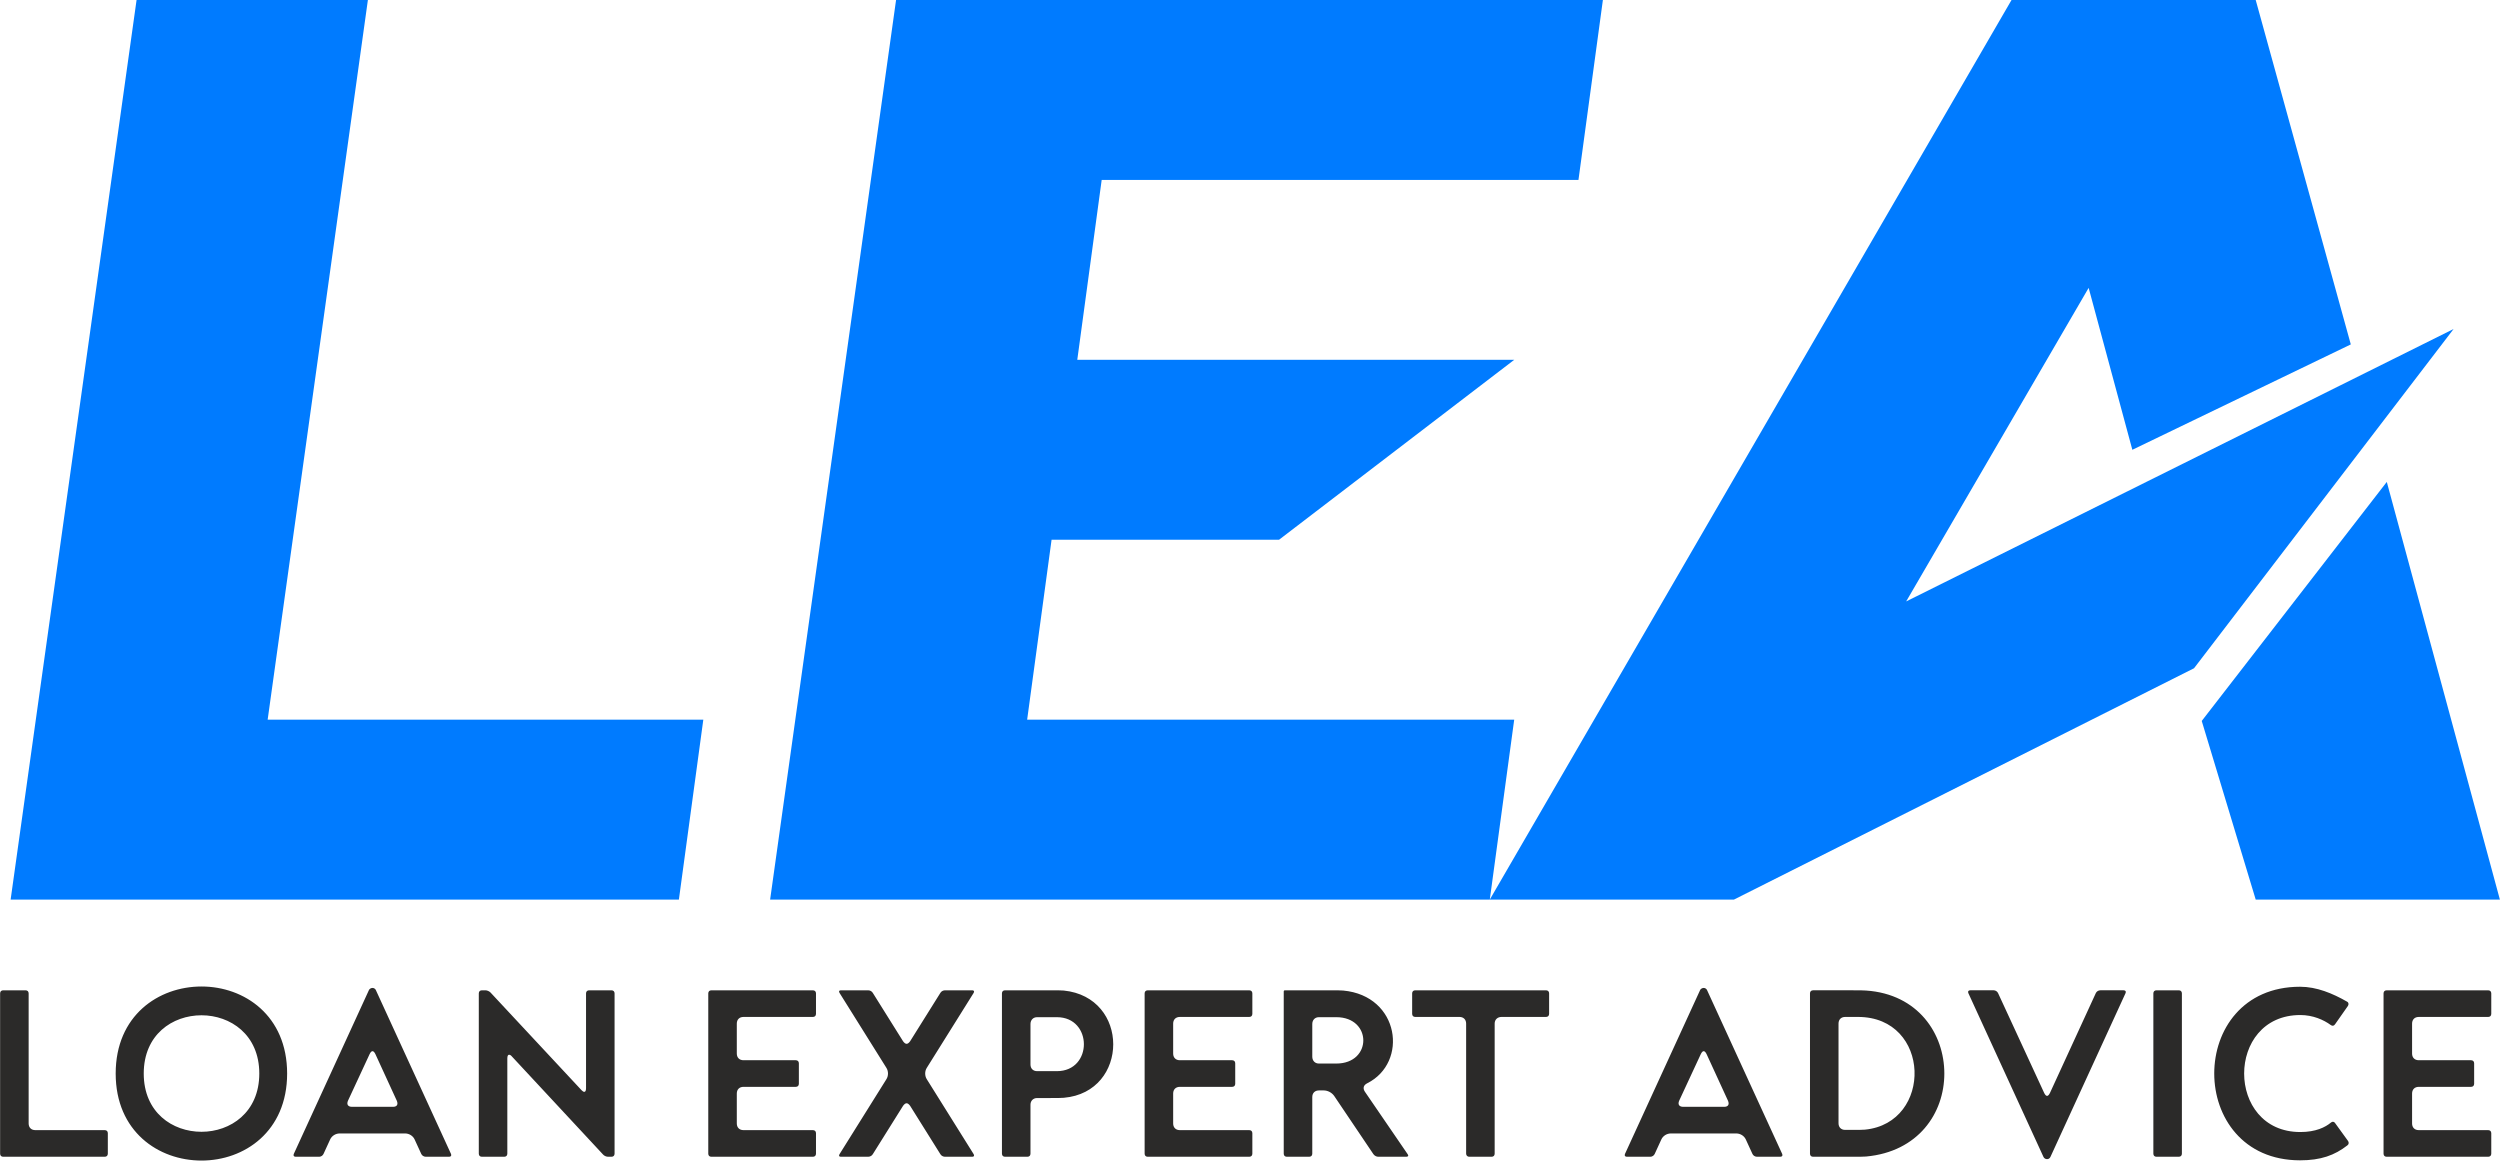
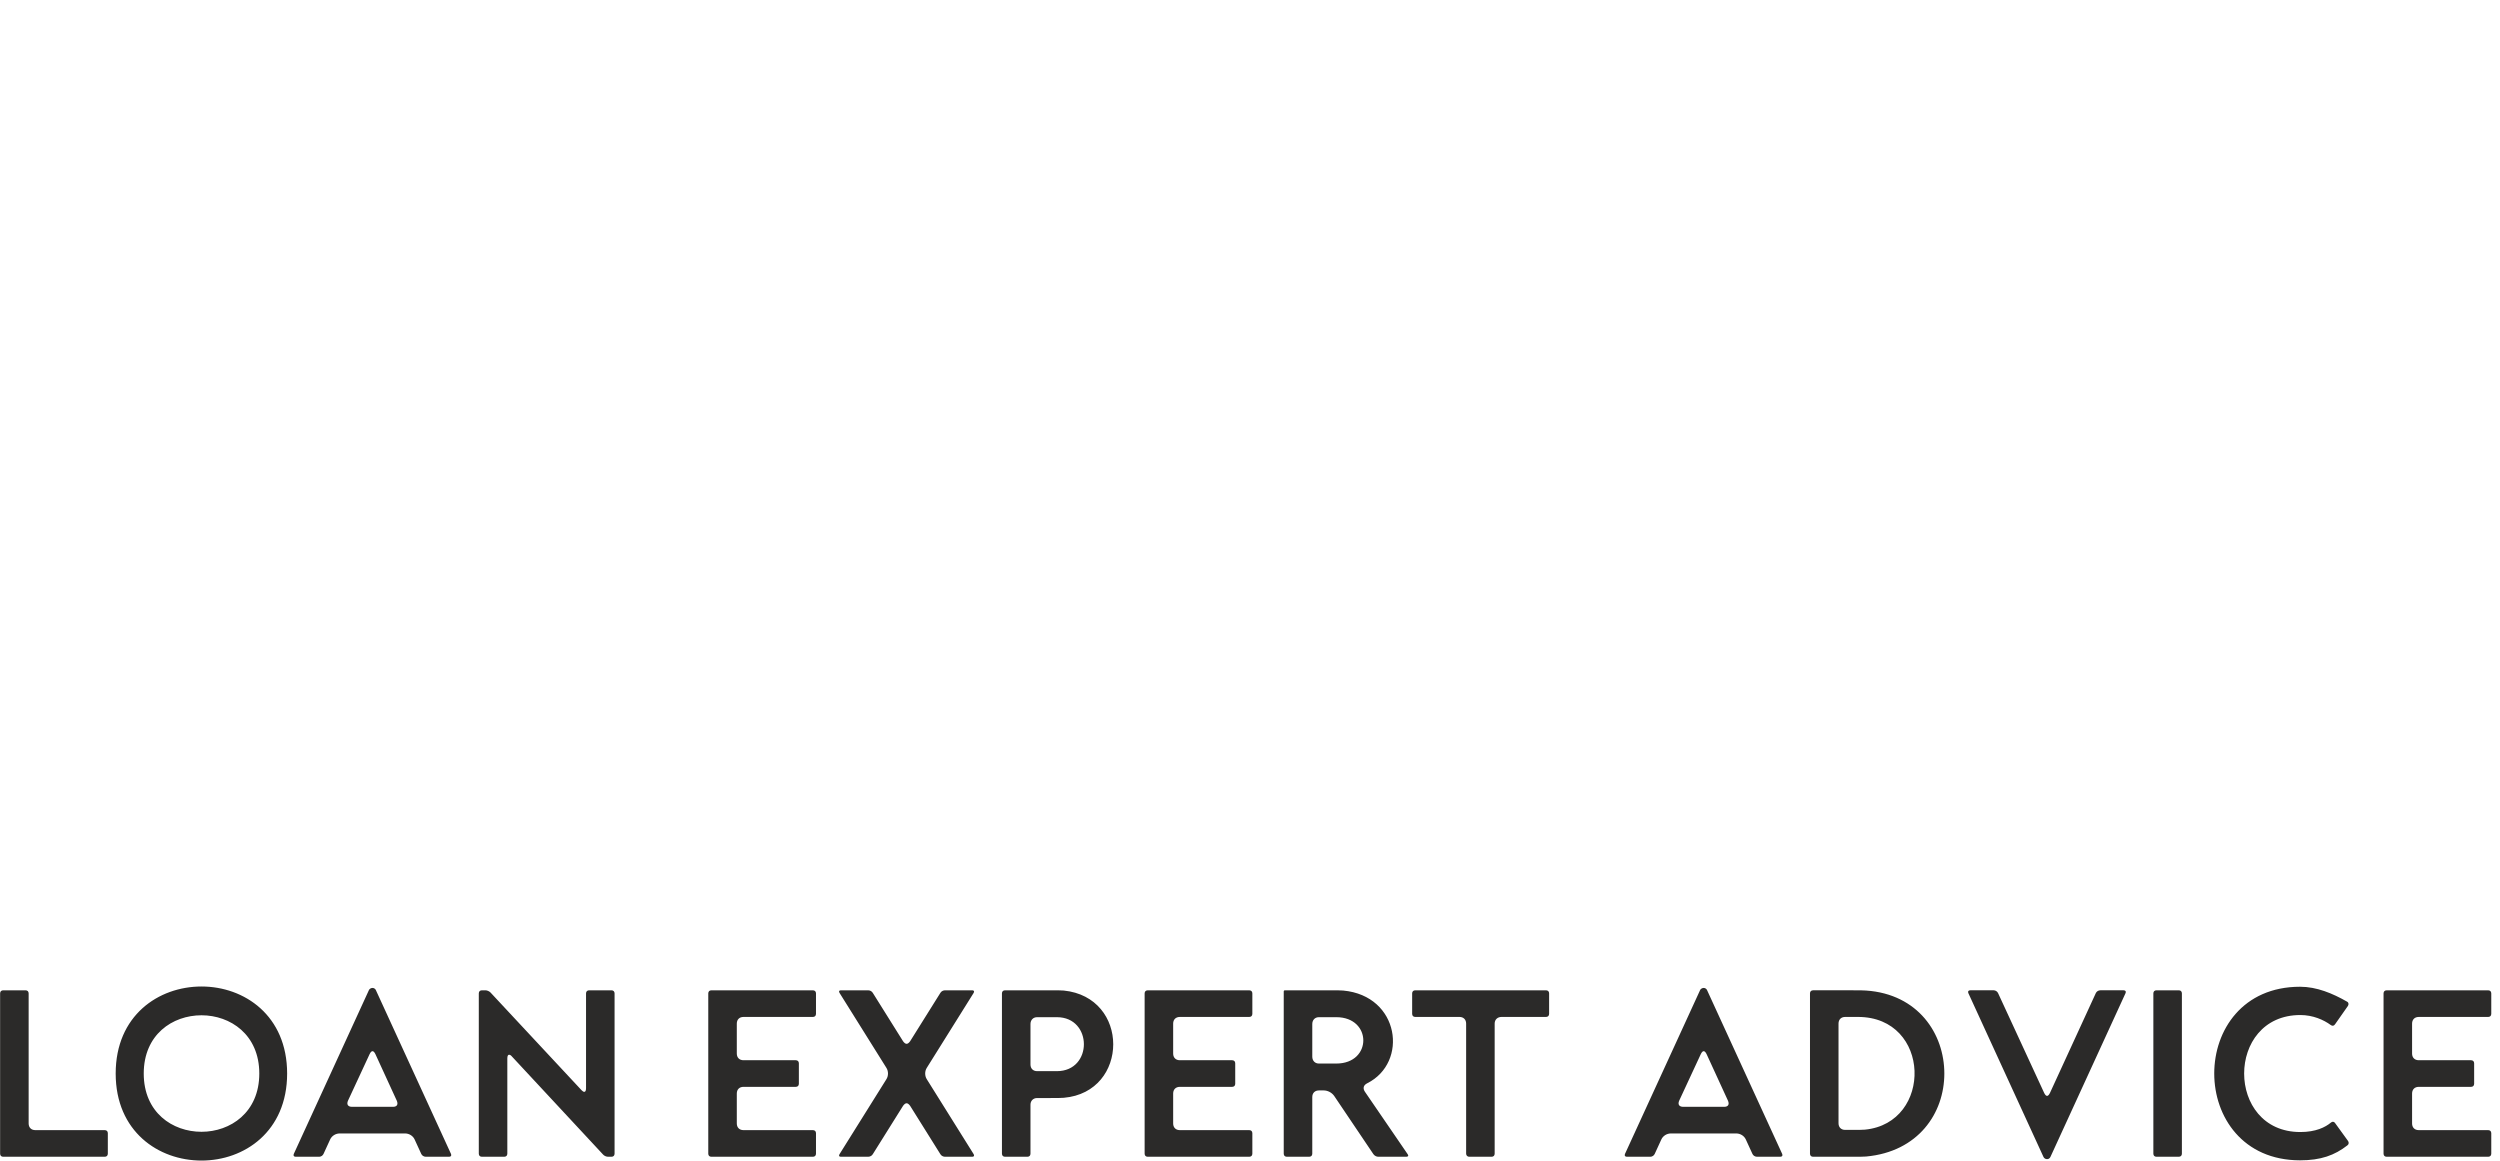
<svg xmlns="http://www.w3.org/2000/svg" xml:space="preserve" width="2376px" height="1103px" version="1.1" style="shape-rendering:geometricPrecision; text-rendering:geometricPrecision; image-rendering:optimizeQuality; fill-rule:evenodd; clip-rule:evenodd" viewBox="0 0 2352.9 1092.37">
  <defs>
    <style type="text/css">
   
    .fil1 {fill:#2B2A29;fill-rule:nonzero}
    .fil0 {fill:#007BFF;fill-rule:nonzero}
   
  </style>
  </defs>
  <g id="Layer_x0020_1">
    <g id="_2389011813056">
-       <path class="fil0" d="M128.44 0l217.73 0 -94.35 677.38 410.06 0 -22.99 169.34 -628.99 0 118.54 -846.72zm714.87 0l665.29 0 -22.99 169.34 -448.76 0 -22.98 169.35 411.26 0 -221.35 169.34 -214.1 0 -22.99 169.35 458.44 0 -22.98 169.34 -677.38 0 118.54 -846.72zm1163.64 423.36l-41.13 -152.41 -171.76 295.14 515.29 -256.43 -244.34 319.33 -433.04 217.73 -229.82 0 491.09 -846.72 229.83 0 89.51 324.17 -205.63 99.19zm116.12 423.36l-50.8 -168.13 174.18 -224.99 106.45 393.12 -229.83 0z" />
      <path class="fil1" d="M2.92 1088.79l95.57 0c1.79,0 2.9,-1.12 2.9,-2.91l0 -19.25c0,-1.79 -1.11,-2.91 -2.9,-2.91l-65.36 0c-3.81,0 -6.27,-2.46 -6.27,-6.27l0 -122.43c0,-1.79 -1.12,-2.91 -2.91,-2.91l-21.03 0c-1.8,0 -2.92,1.12 -2.92,2.91l0 150.86c0,1.79 1.12,2.91 2.92,2.91zm105.86 -78.34c0,54.61 40.29,81.92 80.8,81.92 40.29,0 80.58,-27.31 80.58,-81.92 0,-54.62 -40.29,-81.92 -80.58,-81.92 -40.51,0 -80.8,27.3 -80.8,81.92zm26.41 0c0,-36.71 27.08,-54.83 54.39,-54.83 27.08,0 54.38,18.12 54.38,54.83 0,36.71 -27.3,54.84 -54.38,54.84 -27.31,0 -54.39,-18.13 -54.39,-54.84zm143.03 78.34l22.16 0c1.56,0 3.36,-1.12 4.03,-2.69l6.26 -13.65c1.57,-3.36 5.15,-5.6 8.96,-5.6l61.54 0c3.81,0 7.4,2.24 8.96,5.6l6.26 13.65c0.68,1.57 2.47,2.69 4.26,2.69l21.94 0c1.79,0 2.46,-1.12 1.79,-2.69l-70.73 -154.21c-0.45,-1.12 -1.79,-2.02 -3.14,-2.02 -1.34,0 -2.91,0.9 -3.36,2.02l-70.72 154.21c-0.67,1.57 0,2.69 1.79,2.69zm49.24 -52.82l20.37 -43.87c0.89,-1.8 1.79,-2.69 2.68,-2.69 0.9,0 1.8,0.89 2.69,2.69l20.15 43.87c1.56,3.58 0.21,5.82 -3.59,5.82l-38.49 0c-3.81,0 -5.38,-2.24 -3.81,-5.82zm123.1 49.91c0,1.79 1.12,2.91 2.91,2.91l21.04 0c1.79,0 2.91,-1.12 2.91,-2.91l0 -89.76c0,-2.23 0.67,-3.35 1.57,-3.35 0.89,0 1.79,0.45 2.68,1.56l85.73 92.22c1.11,1.34 3.13,2.24 4.92,2.24l3.14 0c1.79,0 2.9,-1.12 2.9,-2.91l0 -150.86c0,-1.79 -1.11,-2.91 -2.9,-2.91l-21.04 0c-1.79,0 -2.92,1.12 -2.92,2.91l0 89.31c0,2.24 -0.66,3.35 -1.56,3.35 -0.89,0 -1.57,-0.44 -2.68,-1.56l-85.73 -91.99c-1.12,-1.12 -3.13,-2.02 -4.7,-2.02l-3.36 0c-1.79,0 -2.91,1.12 -2.91,2.91l0 150.86zm215.99 0c0,1.79 1.12,2.91 2.91,2.91l95.58 0c1.79,0 2.9,-1.12 2.9,-2.91l0 -19.25c0,-1.79 -1.11,-2.91 -2.9,-2.91l-65.36 0c-3.81,0 -6.27,-2.46 -6.27,-6.27l0 -28.2c0,-3.8 2.46,-6.27 6.27,-6.27l49.24 0c1.79,0 2.91,-1.11 2.91,-2.91l0 -19.24c0,-1.79 -1.12,-2.91 -2.91,-2.91l-49.24 0c-3.81,0 -6.27,-2.46 -6.27,-6.27l0 -28.2c0,-3.8 2.46,-6.27 6.27,-6.27l65.36 0c1.79,0 2.9,-1.12 2.9,-2.91l0 -19.25c0,-1.79 -1.11,-2.91 -2.9,-2.91l-95.58 0c-1.79,0 -2.91,1.12 -2.91,2.91l0 150.86zm123.56 -151.3l44.09 70.5c2.01,3.13 2.01,7.61 0,10.74l-44.09 70.5c-0.9,1.57 -0.45,2.47 1.34,2.47l25.51 0c1.79,0 3.58,-0.9 4.48,-2.47l28.43 -45.43c1.11,-1.56 2.24,-2.46 3.35,-2.46 1.12,0 2.24,0.9 3.36,2.46l28.42 45.43c0.9,1.57 2.69,2.47 4.48,2.47l25.52 0c1.57,0 2.24,-0.9 1.34,-2.47l-44.09 -70.5c-2.02,-3.13 -2.02,-7.61 0,-10.74l44.09 -70.5c0.9,-1.57 0.23,-2.47 -1.34,-2.47l-25.52 0c-1.79,0 -3.58,0.9 -4.48,2.47l-28.42 45.43c-1.12,1.57 -2.24,2.47 -3.36,2.47 -1.11,0 -2.24,-0.9 -3.35,-2.47l-28.43 -45.43c-0.9,-1.57 -2.69,-2.47 -4.48,-2.47l-25.51 0c-1.79,0 -2.24,0.9 -1.34,2.47zm152.86 0.44l0 150.86c0,1.79 1.13,2.91 2.92,2.91l21.04 0c1.79,0 2.9,-1.12 2.9,-2.91l0 -46.1c0,-3.59 2.47,-6.27 6.27,-6.27l12.31 0c6.27,0 10.07,0 12.76,-0.23 31.11,-2.69 46.55,-26.63 46.55,-50.36 0,-23.95 -15.66,-47.45 -46.55,-50.58 -2.69,-0.23 -6.49,-0.23 -12.76,-0.23l-42.52 0c-1.79,0 -2.92,1.12 -2.92,2.91zm26.86 28.87c0,-3.8 2.47,-6.48 6.27,-6.48l18.58 0c33.79,0 34.02,50.8 0,50.8l-18.58 0c-3.8,0 -6.27,-2.46 -6.27,-6.27l0 -38.05zm107.44 121.99c0,1.79 1.12,2.91 2.91,2.91l95.58 0c1.79,0 2.9,-1.12 2.9,-2.91l0 -19.25c0,-1.79 -1.11,-2.91 -2.9,-2.91l-65.36 0c-3.81,0 -6.27,-2.46 -6.27,-6.27l0 -28.2c0,-3.8 2.46,-6.27 6.27,-6.27l49.24 0c1.79,0 2.91,-1.11 2.91,-2.91l0 -19.24c0,-1.79 -1.12,-2.91 -2.91,-2.91l-49.24 0c-3.81,0 -6.27,-2.46 -6.27,-6.27l0 -28.2c0,-3.8 2.46,-6.27 6.27,-6.27l65.36 0c1.79,0 2.9,-1.12 2.9,-2.91l0 -19.25c0,-1.79 -1.11,-2.91 -2.9,-2.91l-95.58 0c-1.79,0 -2.91,1.12 -2.91,2.91l0 150.86zm133.85 2.91l21.04 0c1.79,0 2.91,-1.12 2.91,-2.91l0 -53.27c0,-3.81 2.46,-6.26 6.27,-6.26l4.47 0c3.8,0 7.61,2.01 9.85,5.14l36.93 54.83c1.12,1.57 2.91,2.47 4.71,2.47l26.18 0c1.79,0 2.47,-0.9 1.34,-2.47l-40.29 -58.86c-2.01,-3.13 -1.34,-6.04 2.24,-7.83 38.95,-19.48 30.67,-82.37 -22.6,-87.29 -2.69,-0.23 -6.49,-0.23 -12.76,-0.23l-42.08 0c-0.67,0 -1.12,0.45 -1.12,1.12l0 152.65c0,1.79 1.12,2.91 2.91,2.91zm23.95 -124.9c0,-3.8 2.46,-6.48 6.27,-6.48l16.34 0c33.8,0 34.01,43.64 0,43.64l-16.34 0c-3.81,0 -6.27,-2.69 -6.27,-6.49l0 -30.67zm96.91 -6.71l41.64 0c3.8,0 6.26,2.47 6.26,6.27l0 122.43c0,1.79 1.35,2.91 2.91,2.91l21.04 0c1.79,0 2.91,-1.12 2.91,-2.91l0 -122.43c0,-3.8 2.69,-6.27 6.49,-6.27l41.86 0c1.79,0 2.9,-1.12 2.9,-2.91l0 -19.25c0,-1.79 -1.11,-2.91 -2.9,-2.91l-123.11 0c-1.79,0 -2.9,1.12 -2.9,2.91l0 19.25c0,1.79 1.11,2.91 2.9,2.91zm199.21 131.61l22.16 0c1.56,0 3.35,-1.12 4.03,-2.69l6.26 -13.65c1.57,-3.36 5.15,-5.6 8.96,-5.6l61.54 0c3.81,0 7.4,2.24 8.96,5.6l6.26 13.65c0.68,1.57 2.47,2.69 4.26,2.69l21.94 0c1.79,0 2.46,-1.12 1.79,-2.69l-70.73 -154.21c-0.45,-1.12 -1.79,-2.02 -3.14,-2.02 -1.34,0 -2.91,0.9 -3.36,2.02l-70.72 154.21c-0.67,1.57 0,2.69 1.79,2.69zm49.24 -52.82l20.37 -43.87c0.89,-1.8 1.79,-2.69 2.68,-2.69 0.9,0 1.8,0.89 2.69,2.69l20.15 43.87c1.56,3.58 0.21,5.82 -3.59,5.82l-38.49 0c-3.81,0 -5.38,-2.24 -3.81,-5.82zm123.1 -100.95l0 150.86c0,1.79 1.12,2.91 2.91,2.91l37.15 0c6.05,0 10.3,0 12.76,-0.22 49.02,-4.48 73.64,-40.74 73.64,-78.12 0,-37.38 -24.62,-74.76 -73.64,-78.11 -2.46,-0.23 -6.71,-0.23 -12.76,-0.23l-37.15 0c-1.79,0 -2.91,1.12 -2.91,2.91zm26.86 28.43c0,-3.8 2.46,-6.27 6.27,-6.27l12.08 0c68.94,0 70.74,99.83 6.49,106.09 -2.46,0.23 -6.26,0.23 -12.75,0.23l-5.82 0c-3.81,0 -6.27,-2.46 -6.27,-6.27l0 -93.78zm122.21 -28.65l70.73 154.21c0.67,1.34 2.01,2.02 3.35,2.02 1.35,0 2.46,-0.68 3.14,-2.02l70.73 -154.21c0.67,-1.57 0,-2.69 -1.79,-2.69l-21.94 0c-1.79,0 -3.58,1.12 -4.26,2.69l-43.19 94c-0.89,1.79 -1.79,2.69 -2.69,2.69 -0.89,0 -1.79,-0.9 -2.68,-2.69l-43.42 -94c-0.68,-1.57 -2.47,-2.69 -4.03,-2.69l-22.16 0c-1.79,0 -2.46,1.12 -1.79,2.69zm174.13 0.22l0 150.86c0,1.79 1.12,2.91 2.91,2.91l21.04 0c1.79,0 2.91,-1.12 2.91,-2.91l0 -150.86c0,-1.79 -1.12,-2.91 -2.91,-2.91l-21.04 0c-1.79,0 -2.91,1.12 -2.91,2.91zm57.3 75.43c0,40.74 26.86,81.69 80.8,81.69 19.48,0 32.46,-4.69 44.54,-14.09 1.34,-0.9 1.57,-2.69 0.67,-4.03l-12.31 -17.01c-0.9,-1.35 -2.46,-1.57 -3.8,-0.45 -5.38,4.48 -14.33,8.95 -28.87,8.95 -70.51,0 -70.51,-110.12 0,-110.12 11.85,0 21.93,4.48 28.65,9.4 1.56,1.12 2.9,0.89 4.02,-0.67l12.09 -17.24c0.89,-1.34 0.89,-3.13 -0.67,-4.03 -13.66,-7.83 -28.65,-14.09 -44.32,-14.09 -53.94,0 -80.8,40.73 -80.8,81.69zm159.36 75.43c0,1.79 1.13,2.91 2.92,2.91l95.57 0c1.79,0 2.91,-1.12 2.91,-2.91l0 -19.25c0,-1.79 -1.12,-2.91 -2.91,-2.91l-65.36 0c-3.8,0 -6.27,-2.46 -6.27,-6.27l0 -28.2c0,-3.8 2.47,-6.27 6.27,-6.27l49.24 0c1.79,0 2.91,-1.11 2.91,-2.91l0 -19.24c0,-1.79 -1.12,-2.91 -2.91,-2.91l-49.24 0c-3.8,0 -6.27,-2.46 -6.27,-6.27l0 -28.2c0,-3.8 2.47,-6.27 6.27,-6.27l65.36 0c1.79,0 2.91,-1.12 2.91,-2.91l0 -19.25c0,-1.79 -1.12,-2.91 -2.91,-2.91l-95.57 0c-1.79,0 -2.92,1.12 -2.92,2.91l0 150.86z" />
    </g>
  </g>
</svg>